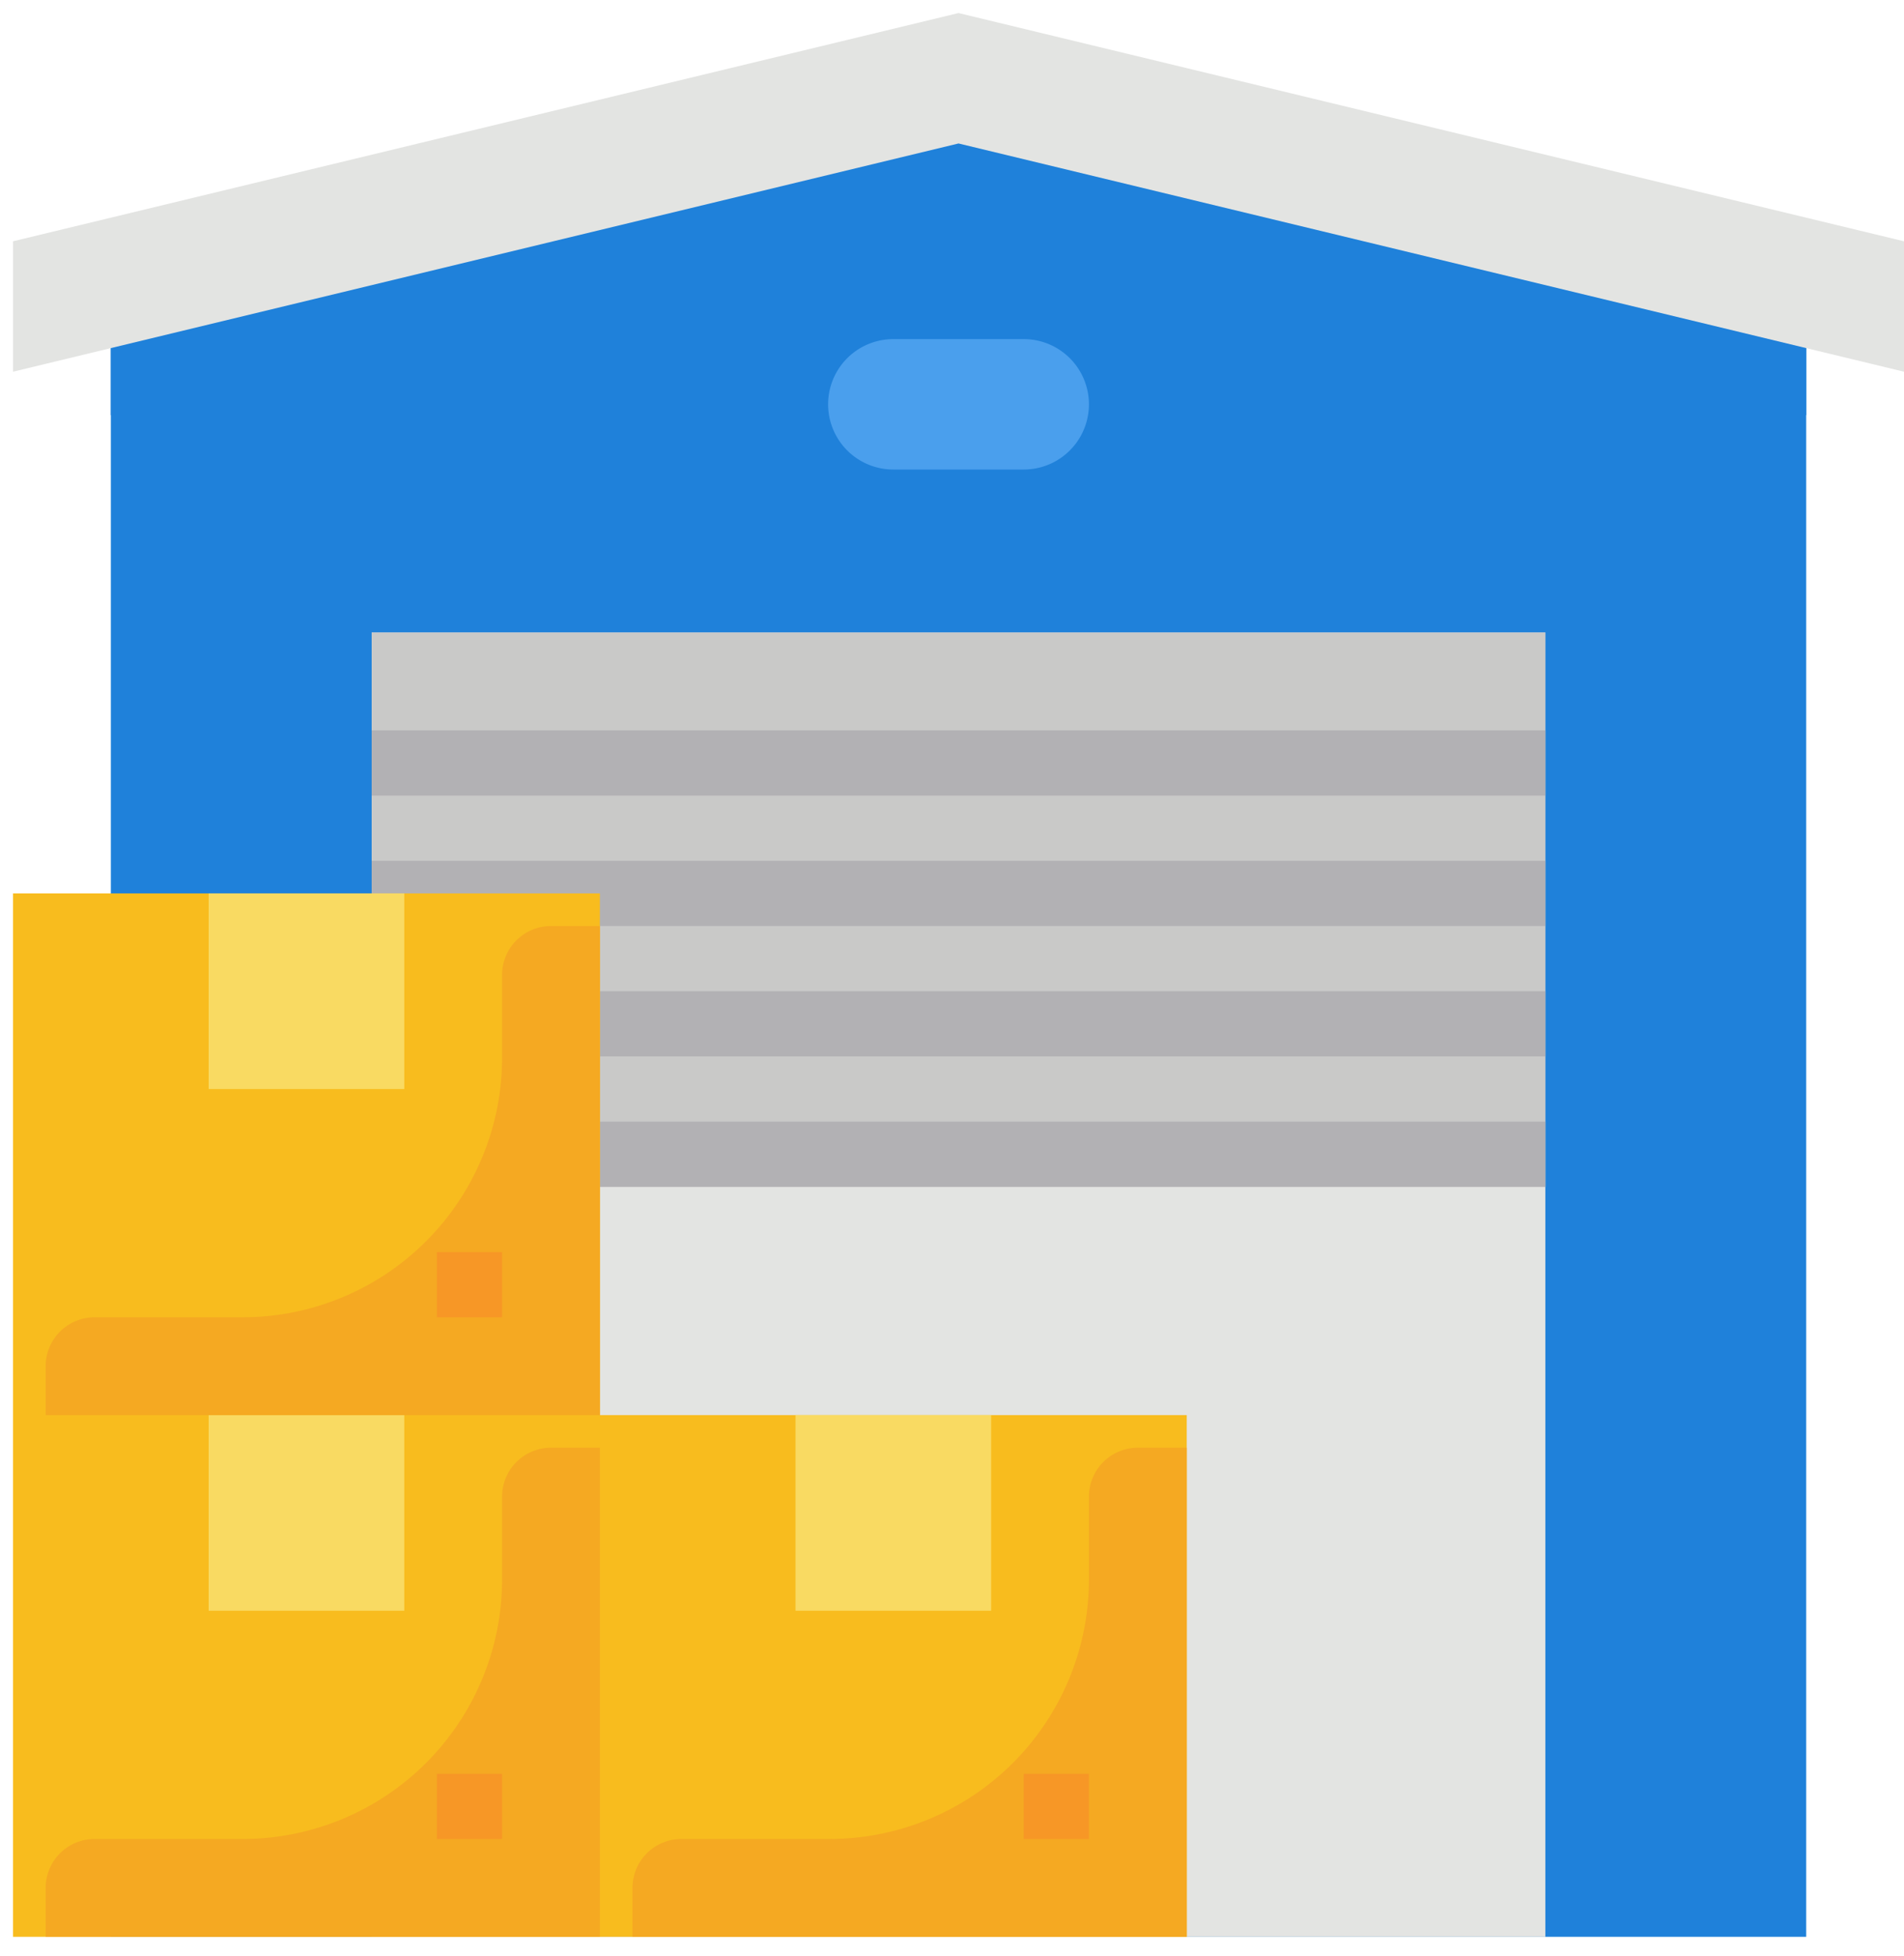
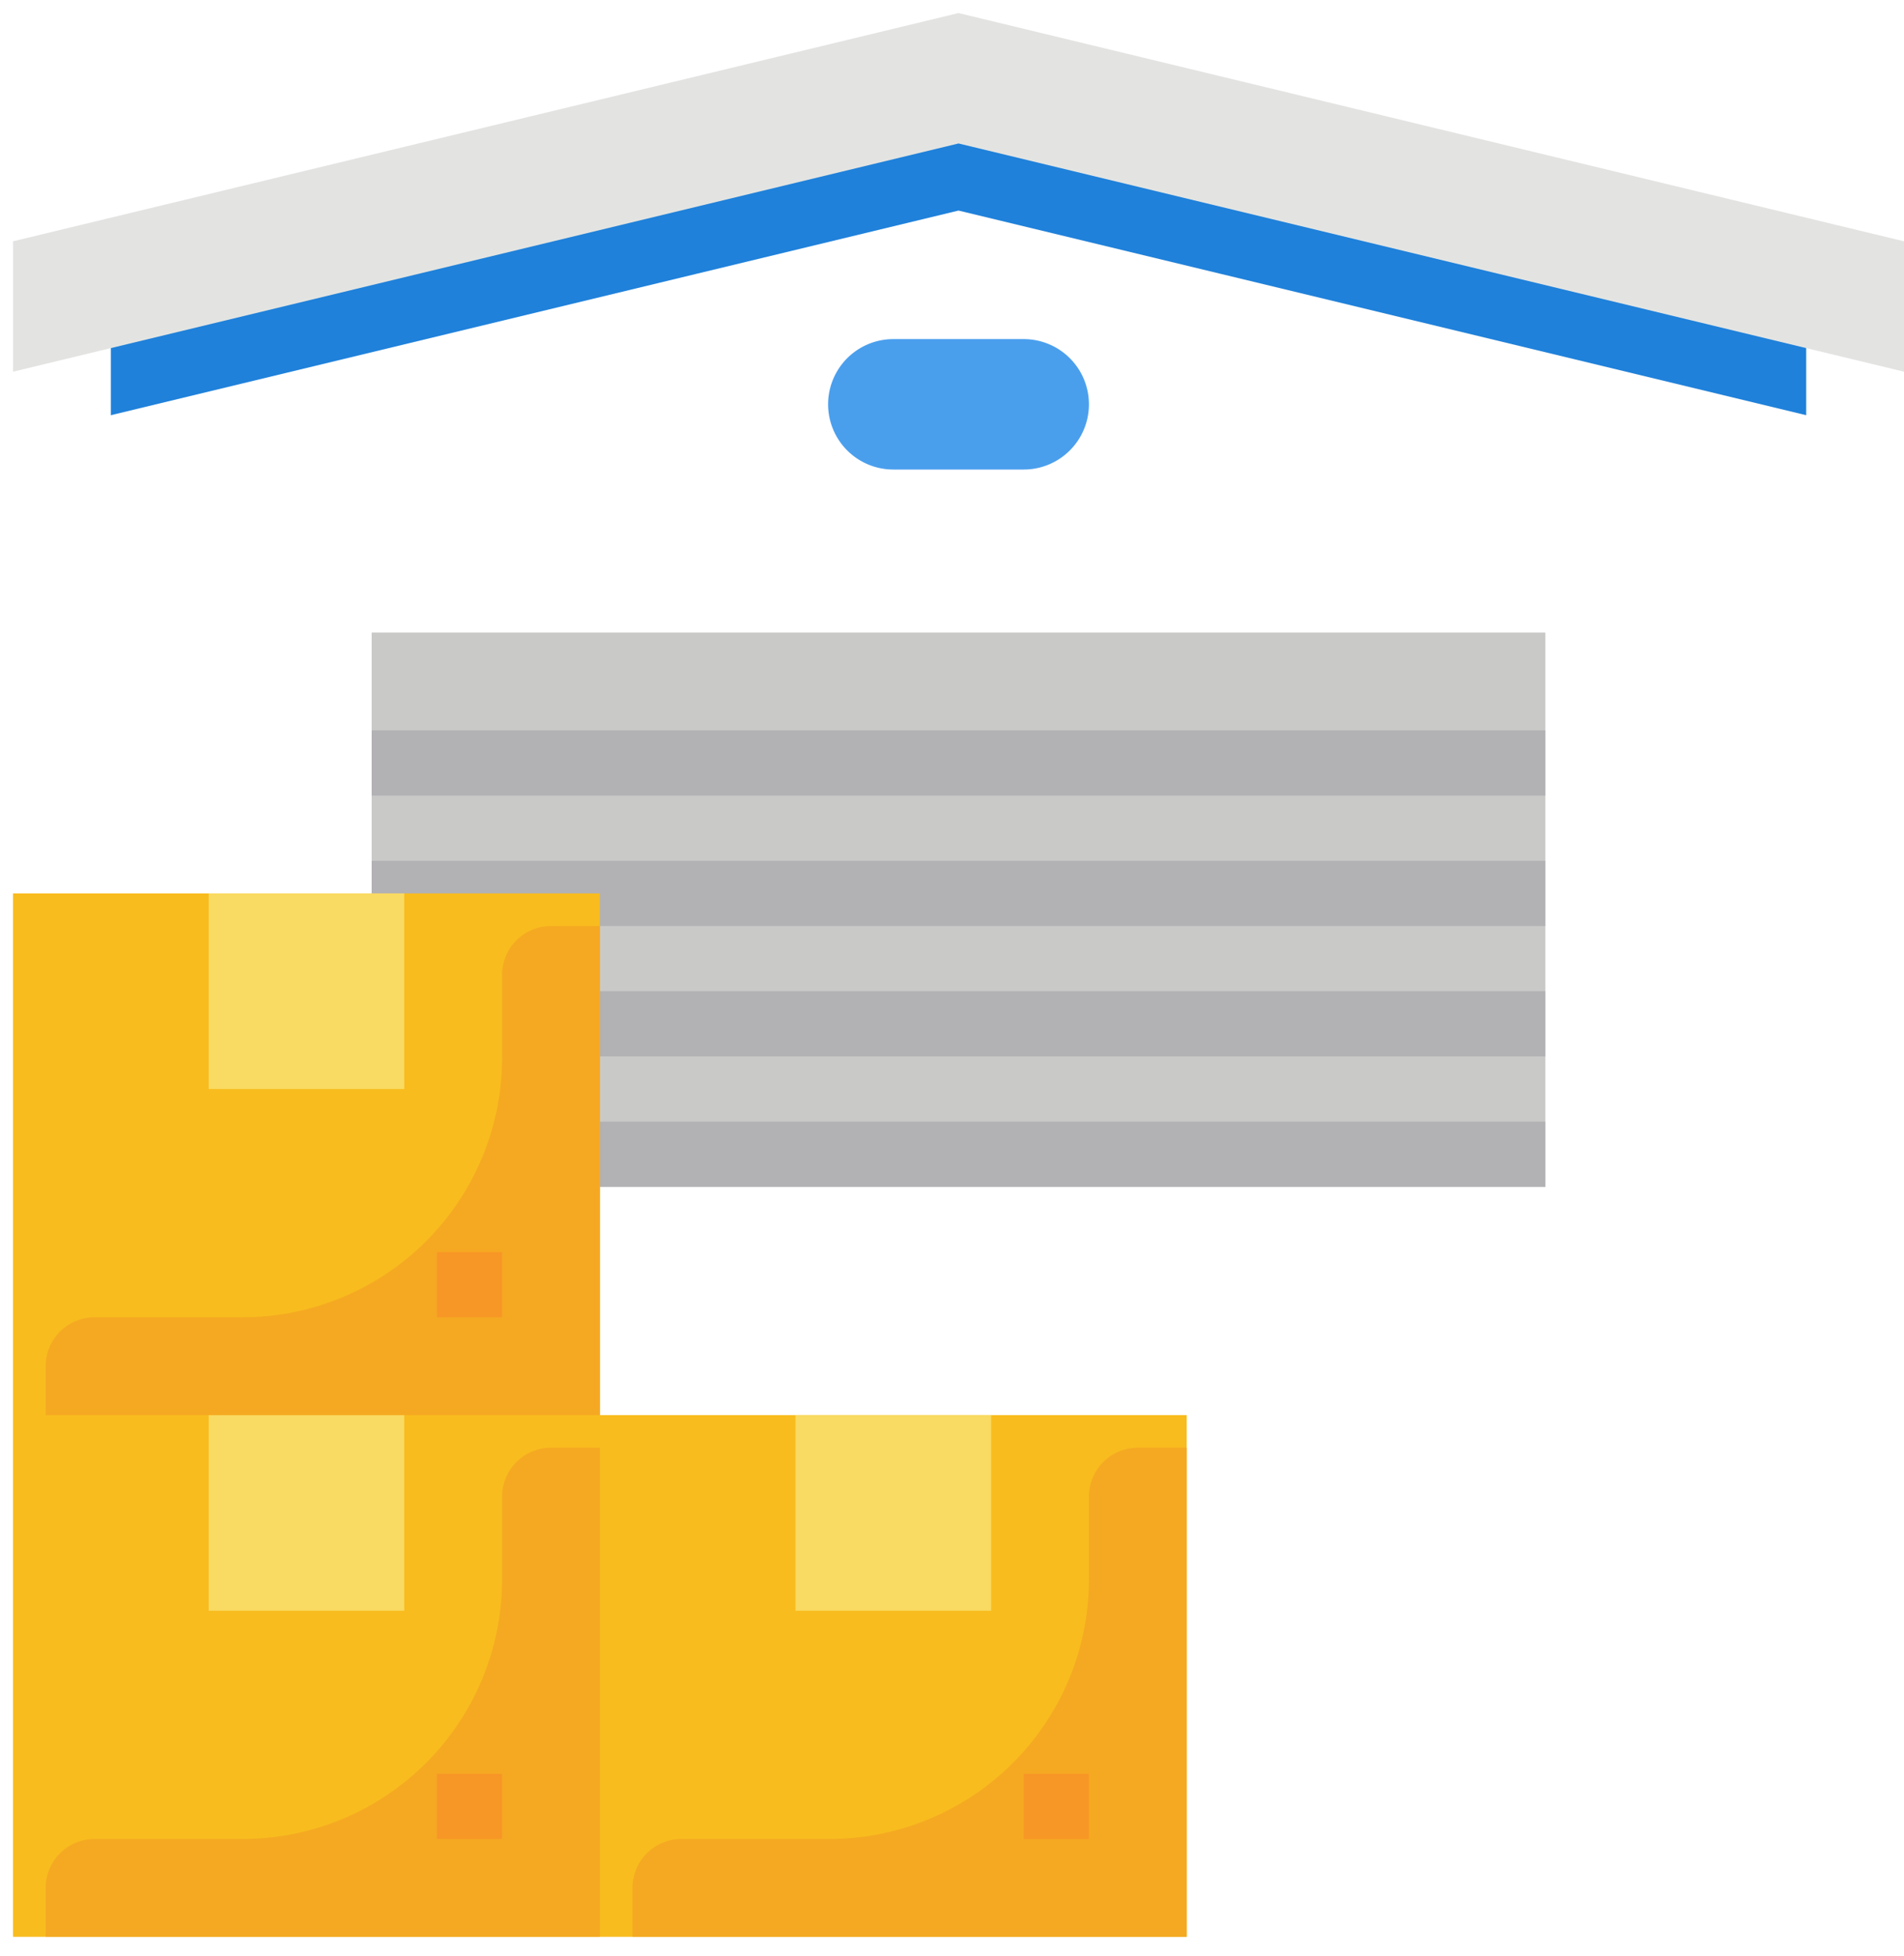
<svg xmlns="http://www.w3.org/2000/svg" width="73" height="75" fill="none" viewBox="0 0 73 75">
-   <path fill="#1F81DA" d="M69.25 10.5v63.75h-65V10.5L36.75 3z" />
-   <path fill="#E3E4E2" d="M14.25 24.25h45v50h-45z" />
  <path fill="#1F81DA" d="M69.25 10.5v5.417l-32.5-7.845-32.5 7.845V10.5L36.75 3z" />
  <path fill="#4A9FED" d="M34.25 18h5a2.5 2.5 0 0 0 0-5h-5a2.5 2.5 0 0 0 0 5" />
  <path fill="#E3E4E2" d="M73 9.25 36.75.5.5 9.25v5L36.75 5.5 73 14.25z" />
  <path fill="#C9C9C8" d="M14.25 24.25h45V45.5h-45z" />
  <path fill="#B2B1B4" d="M14.25 28h45v2.5h-45zm0 5h45v2.5h-45zm0 5h45v2.5h-45zm0 5h45v2.5h-45z" />
  <path fill="#F8BC1E" d="M45.5 74.25v-20H23v-20H.5v40z" />
  <path fill="#F9DA62" d="M30.5 54.25H38v7.5h-7.5z" />
  <path fill="#F5A922" d="M45.5 55.5h-1.875a1.875 1.875 0 0 0-1.875 1.875v3.173a9.953 9.953 0 0 1-9.952 9.952h-5.673a1.875 1.875 0 0 0-1.875 1.875v1.875H45.5z" />
  <path fill="#F79726" d="M39.25 68h2.5v2.5h-2.5z" />
  <path fill="#F9DA62" d="M8 54.25h7.5v7.5H8z" />
  <path fill="#F5A922" d="M23 55.5h-1.875a1.875 1.875 0 0 0-1.875 1.875v3.173A9.953 9.953 0 0 1 9.298 70.5H3.625a1.875 1.875 0 0 0-1.875 1.875v1.875H23z" />
  <path fill="#F79726" d="M16.75 68h2.5v2.5h-2.5z" />
  <path fill="#F9DA62" d="M8 34.25h7.5v7.5H8z" />
  <path fill="#F5A922" d="M23 35.5h-1.875a1.875 1.875 0 0 0-1.875 1.875v3.173A9.953 9.953 0 0 1 9.298 50.5H3.625a1.875 1.875 0 0 0-1.875 1.875v1.875H23z" />
  <path fill="#F79726" d="M16.75 48h2.5v2.5h-2.5z" />
</svg>